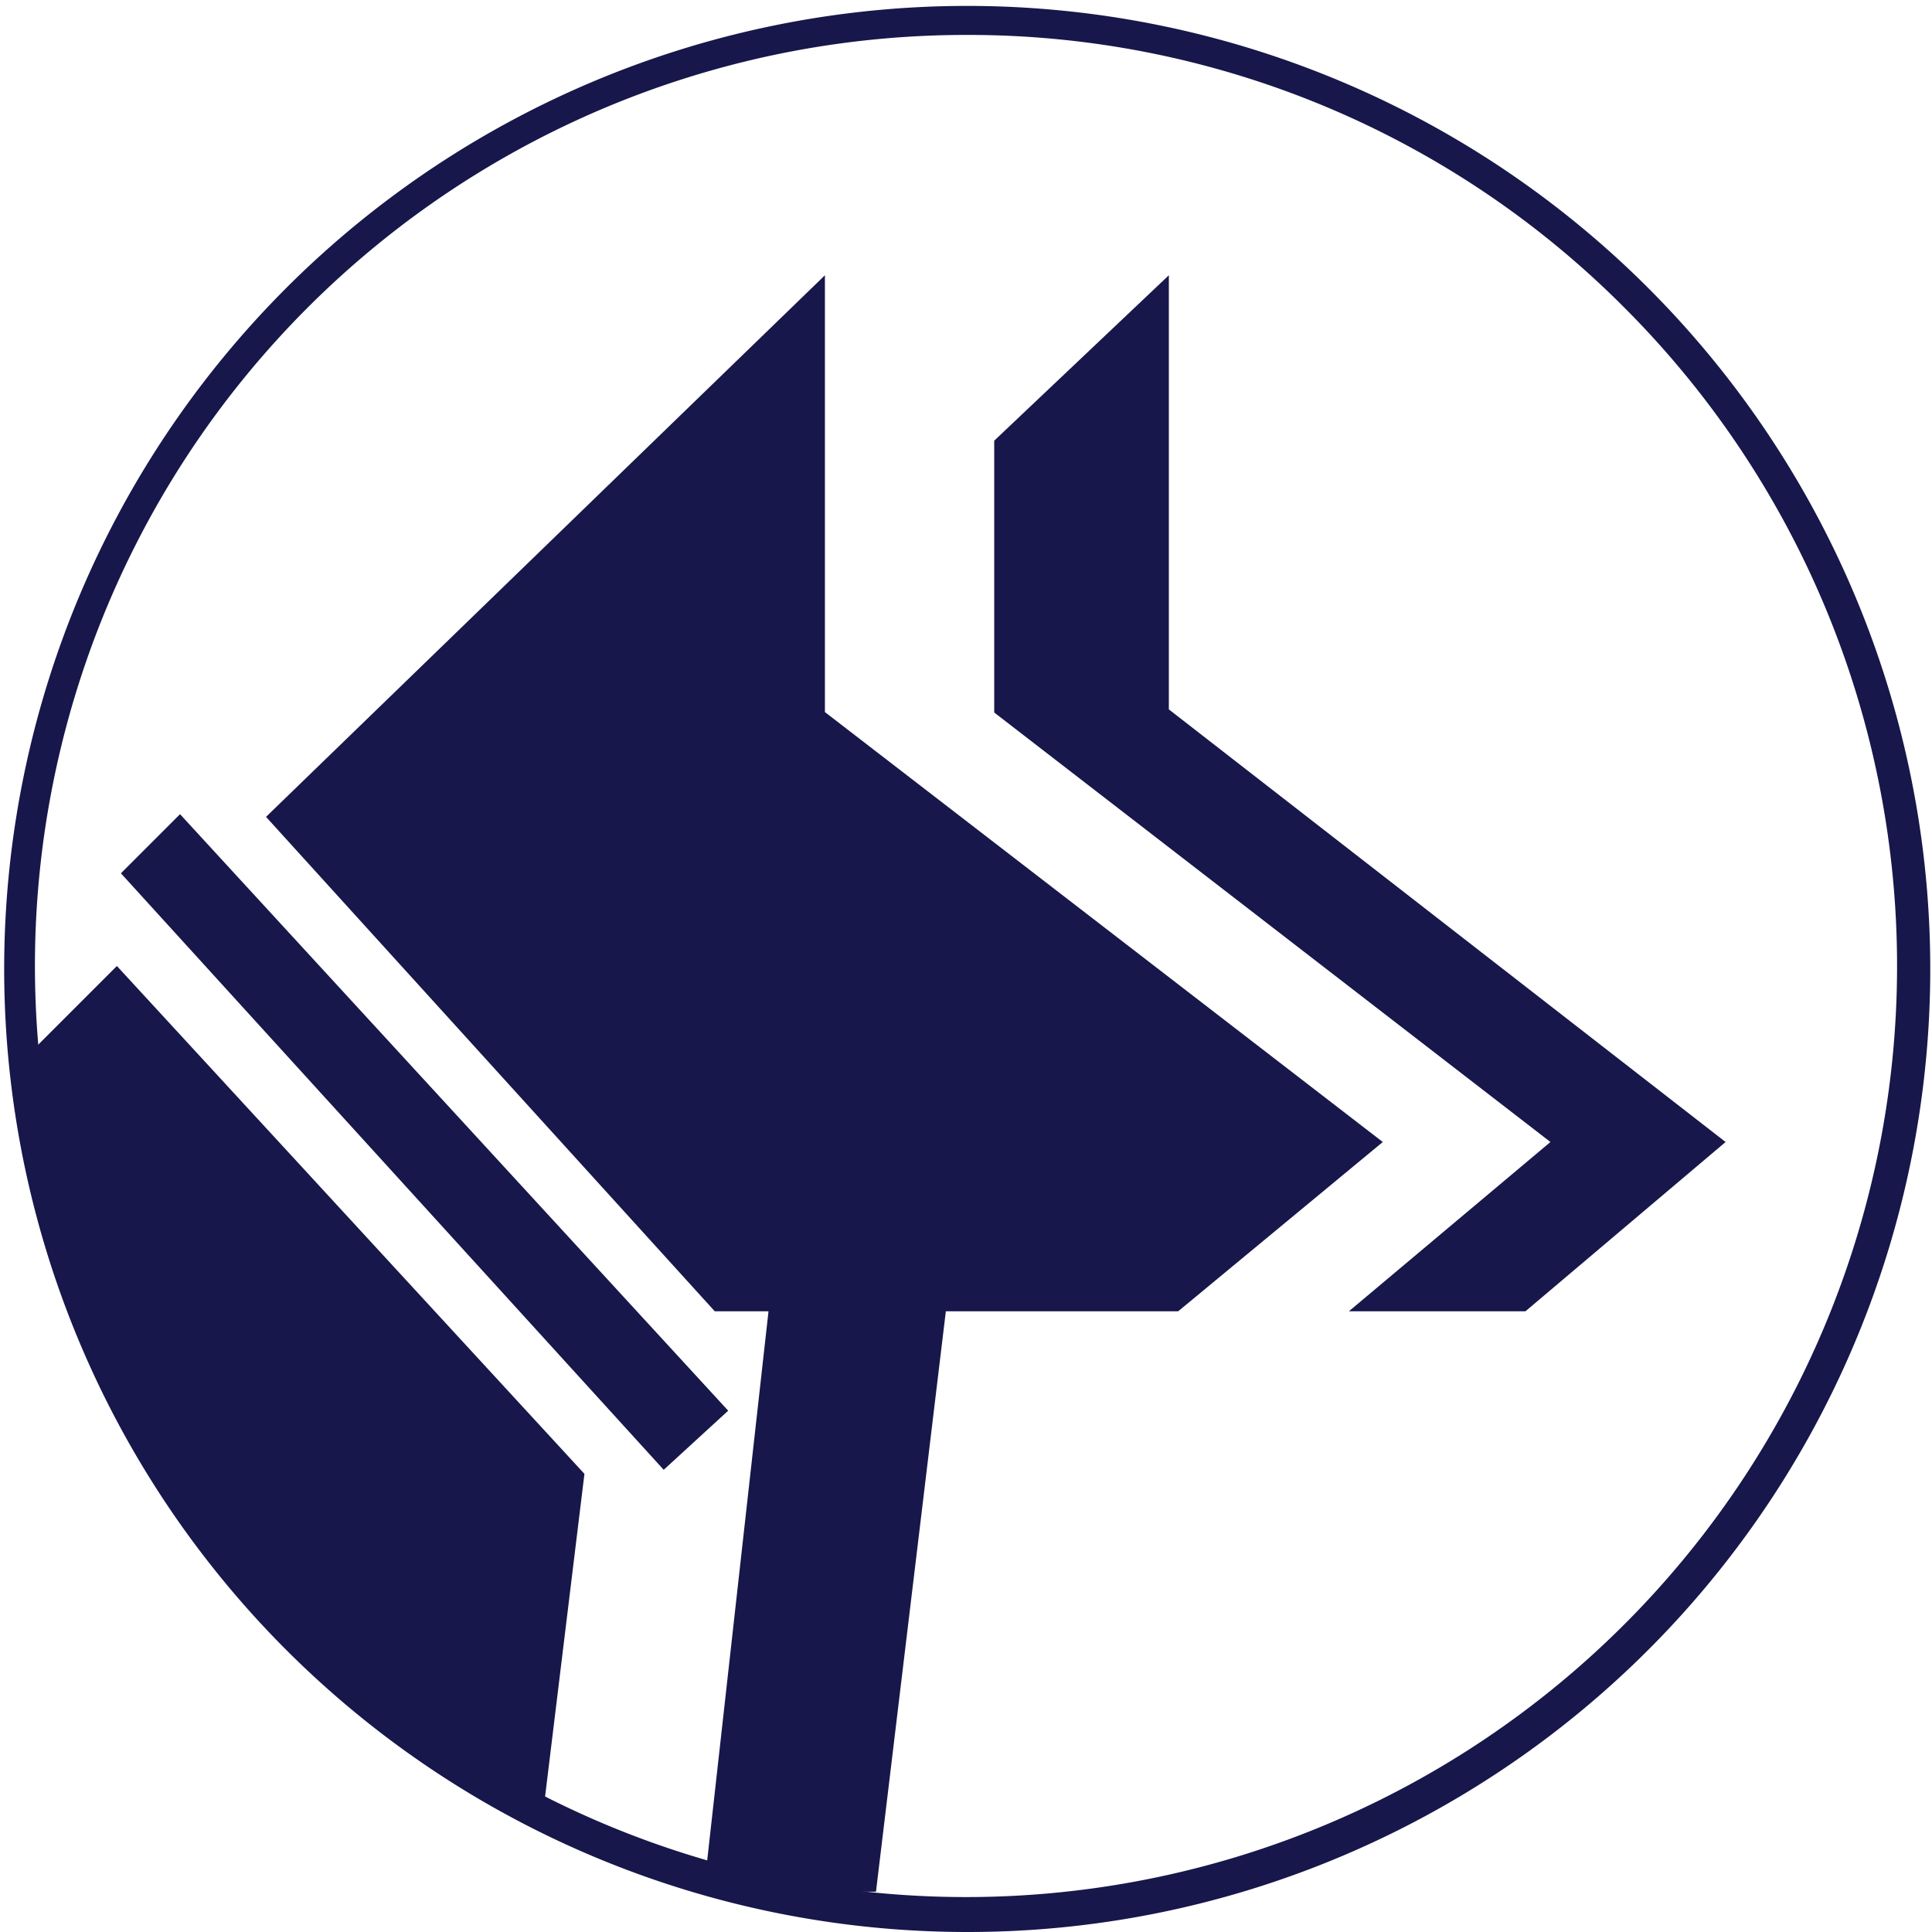
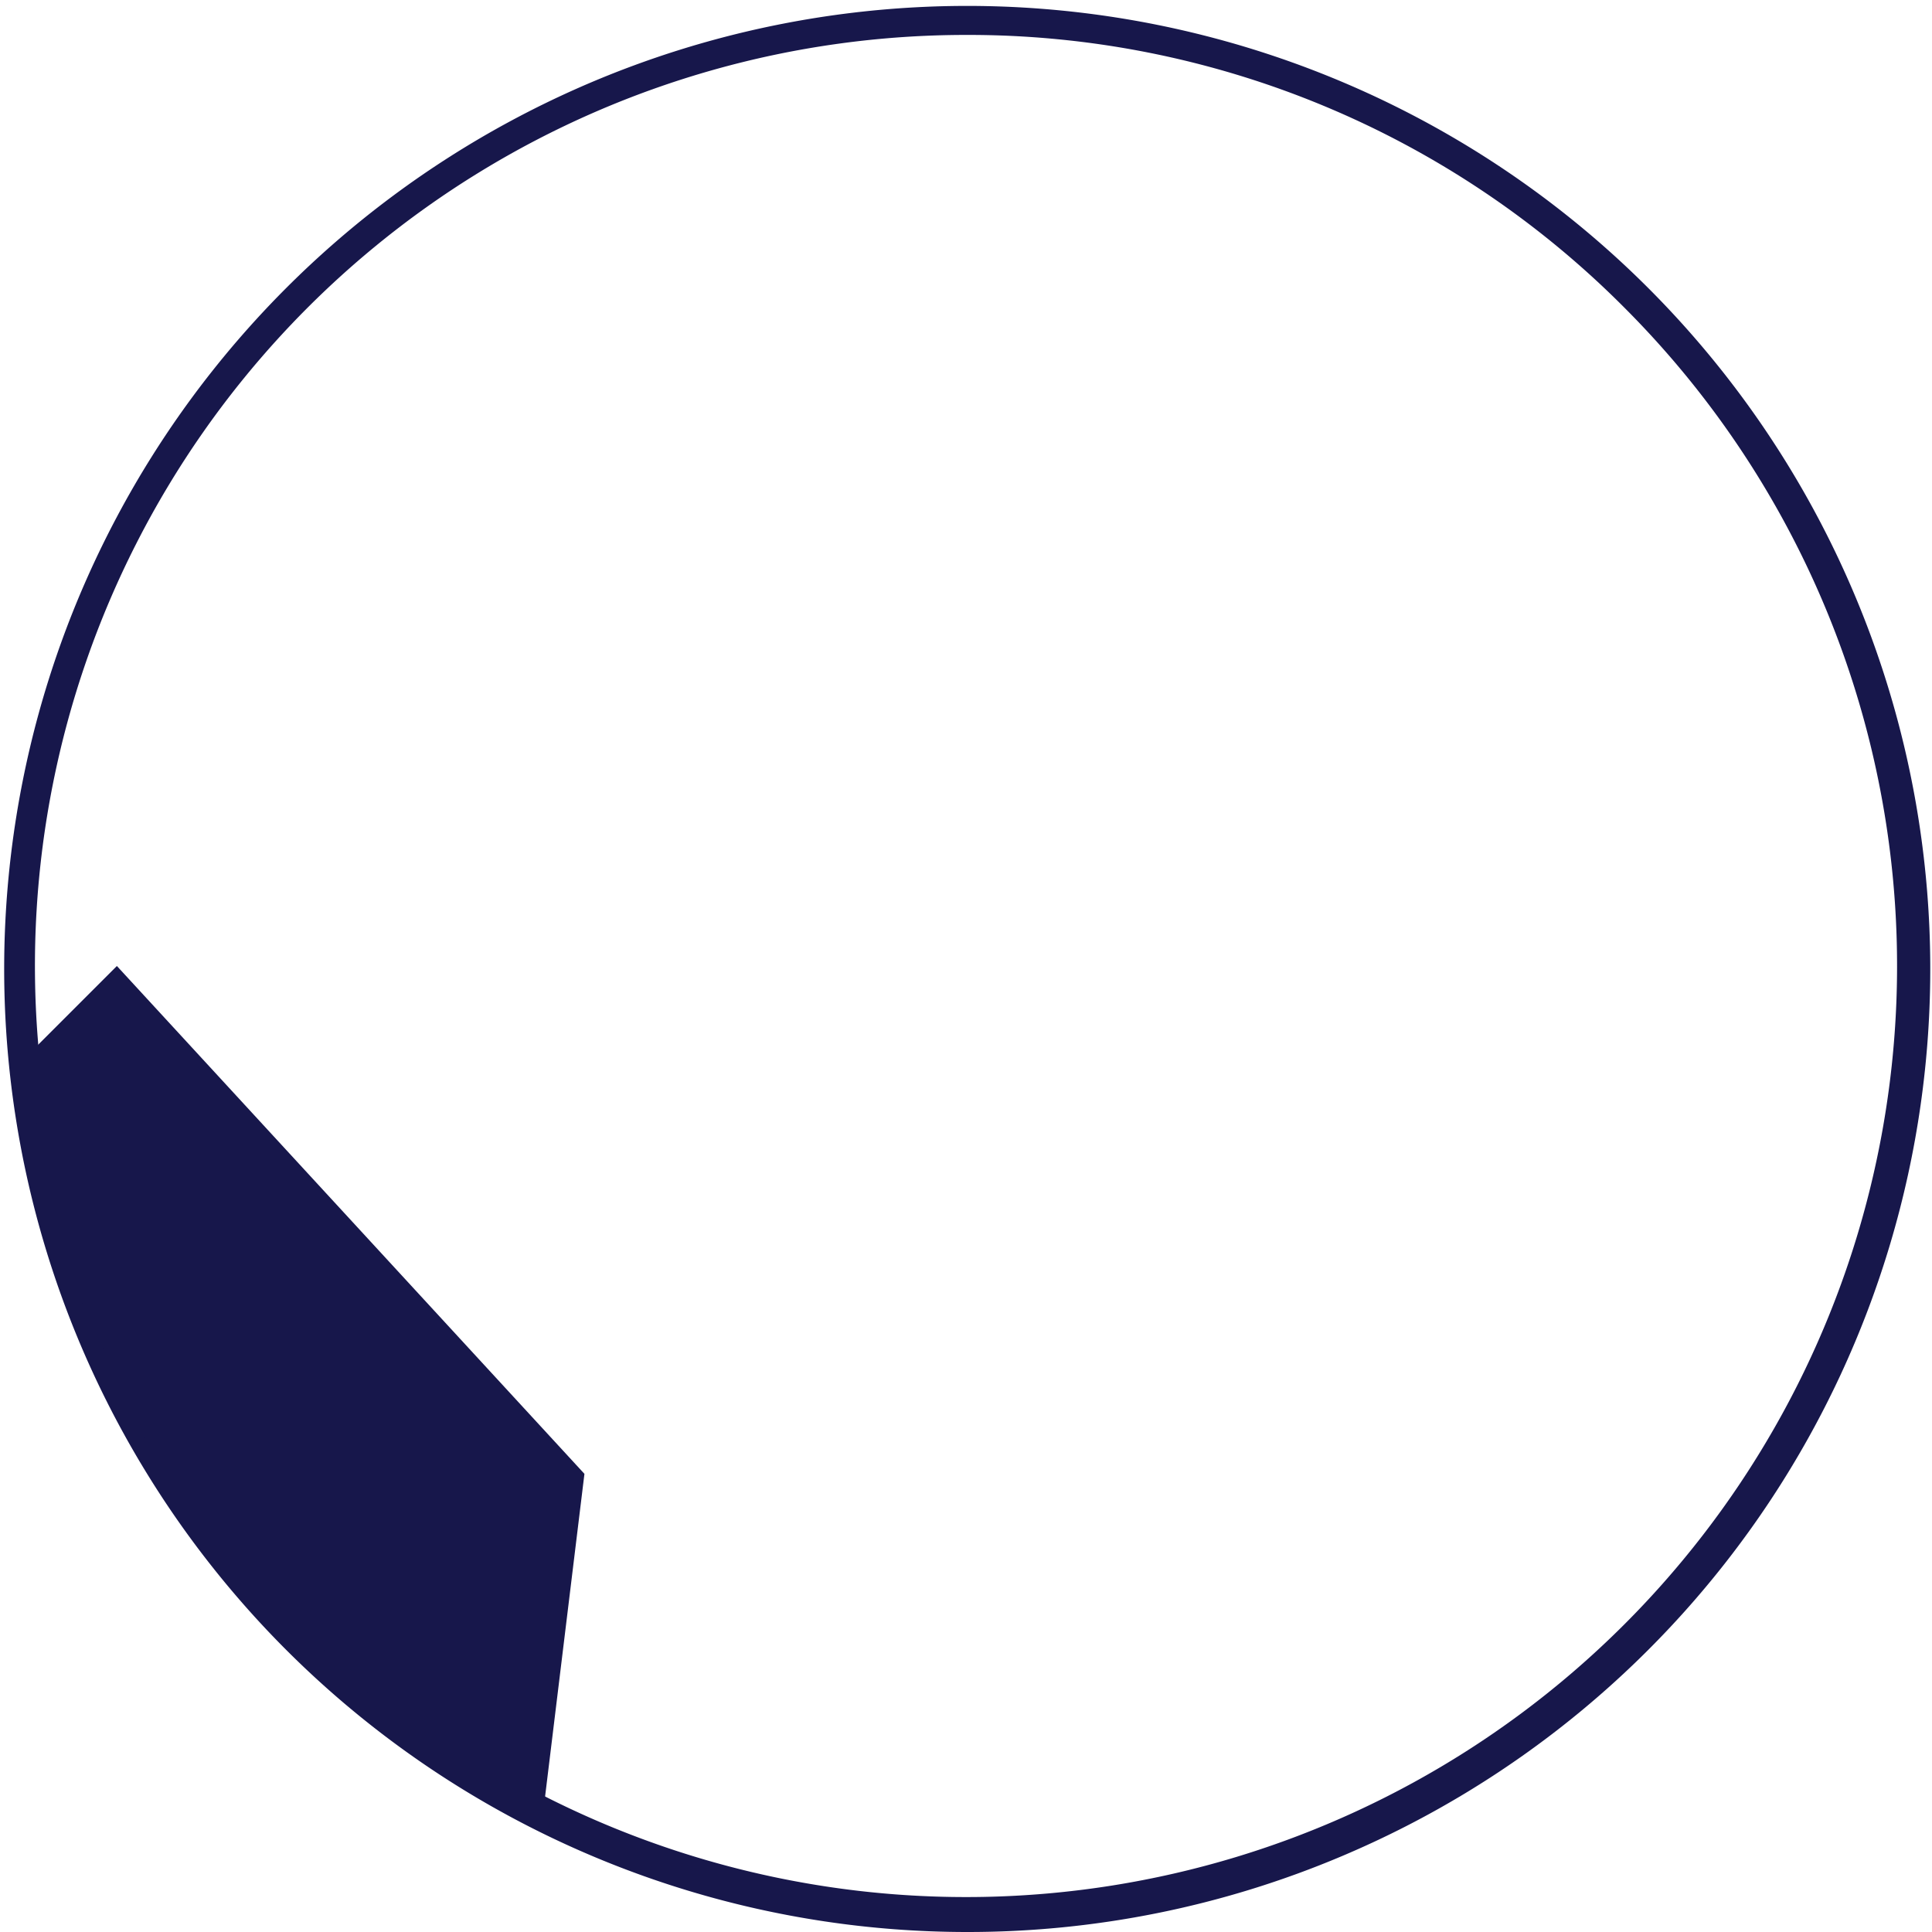
<svg xmlns="http://www.w3.org/2000/svg" width="369.874" height="369.874" viewBox="0 0 369.874 369.874">
  <g id="Group_256" data-name="Group 256" transform="translate(-1221 -1426)">
    <g id="Group_255" data-name="Group 255" transform="translate(1221 1426)">
      <path id="Path_1861" data-name="Path 1861" d="M1405.937,1795.874a184.371,184.371,0,1,1,71.987-14.535A183.782,183.782,0,0,1,1405.937,1795.874Zm0-363.186a178.249,178.249,0,1,0,126.042,52.208A177.084,177.084,0,0,0,1405.937,1432.688Z" transform="translate(-1221 -1426)" fill="#17174b" />
    </g>
    <path id="Path_1862" data-name="Path 1862" d="M1230.5,1802.991l17.491-17.491,89.51,97.227L1329.785,1946l-29.323-16.976-28.808-28.294-18-24.178-13.89-29.837-6.688-28.808Z" transform="translate(-4.613 -174.563)" fill="#17174b" />
-     <path id="Path_1863" data-name="Path 1863" d="M1277.317,1729l104.943,114.2-12.346,11.317L1266,1740.318Z" transform="translate(-21.851 -147.128)" fill="#17174b" />
-     <path id="Path_1864" data-name="Path 1864" d="M1436.775,1837.9l13.375-111.117h44.477l39.175-32.409L1427,1612.065v-83.626l-107,103.688,85.909,94.655H1416.2l-11.832,105.972,16.531,5.145Z" transform="translate(-48.072 -49.741)" fill="#17174b" />
-     <path id="Path_1865" data-name="Path 1865" d="M1658.9,1726.782h33.8l38.319-32.409-106.587-82.823v-83.111L1591,1560.107v52.041l106.487,82.226Z" transform="translate(-179.661 -49.741)" fill="#17174b" />
  </g>
</svg>